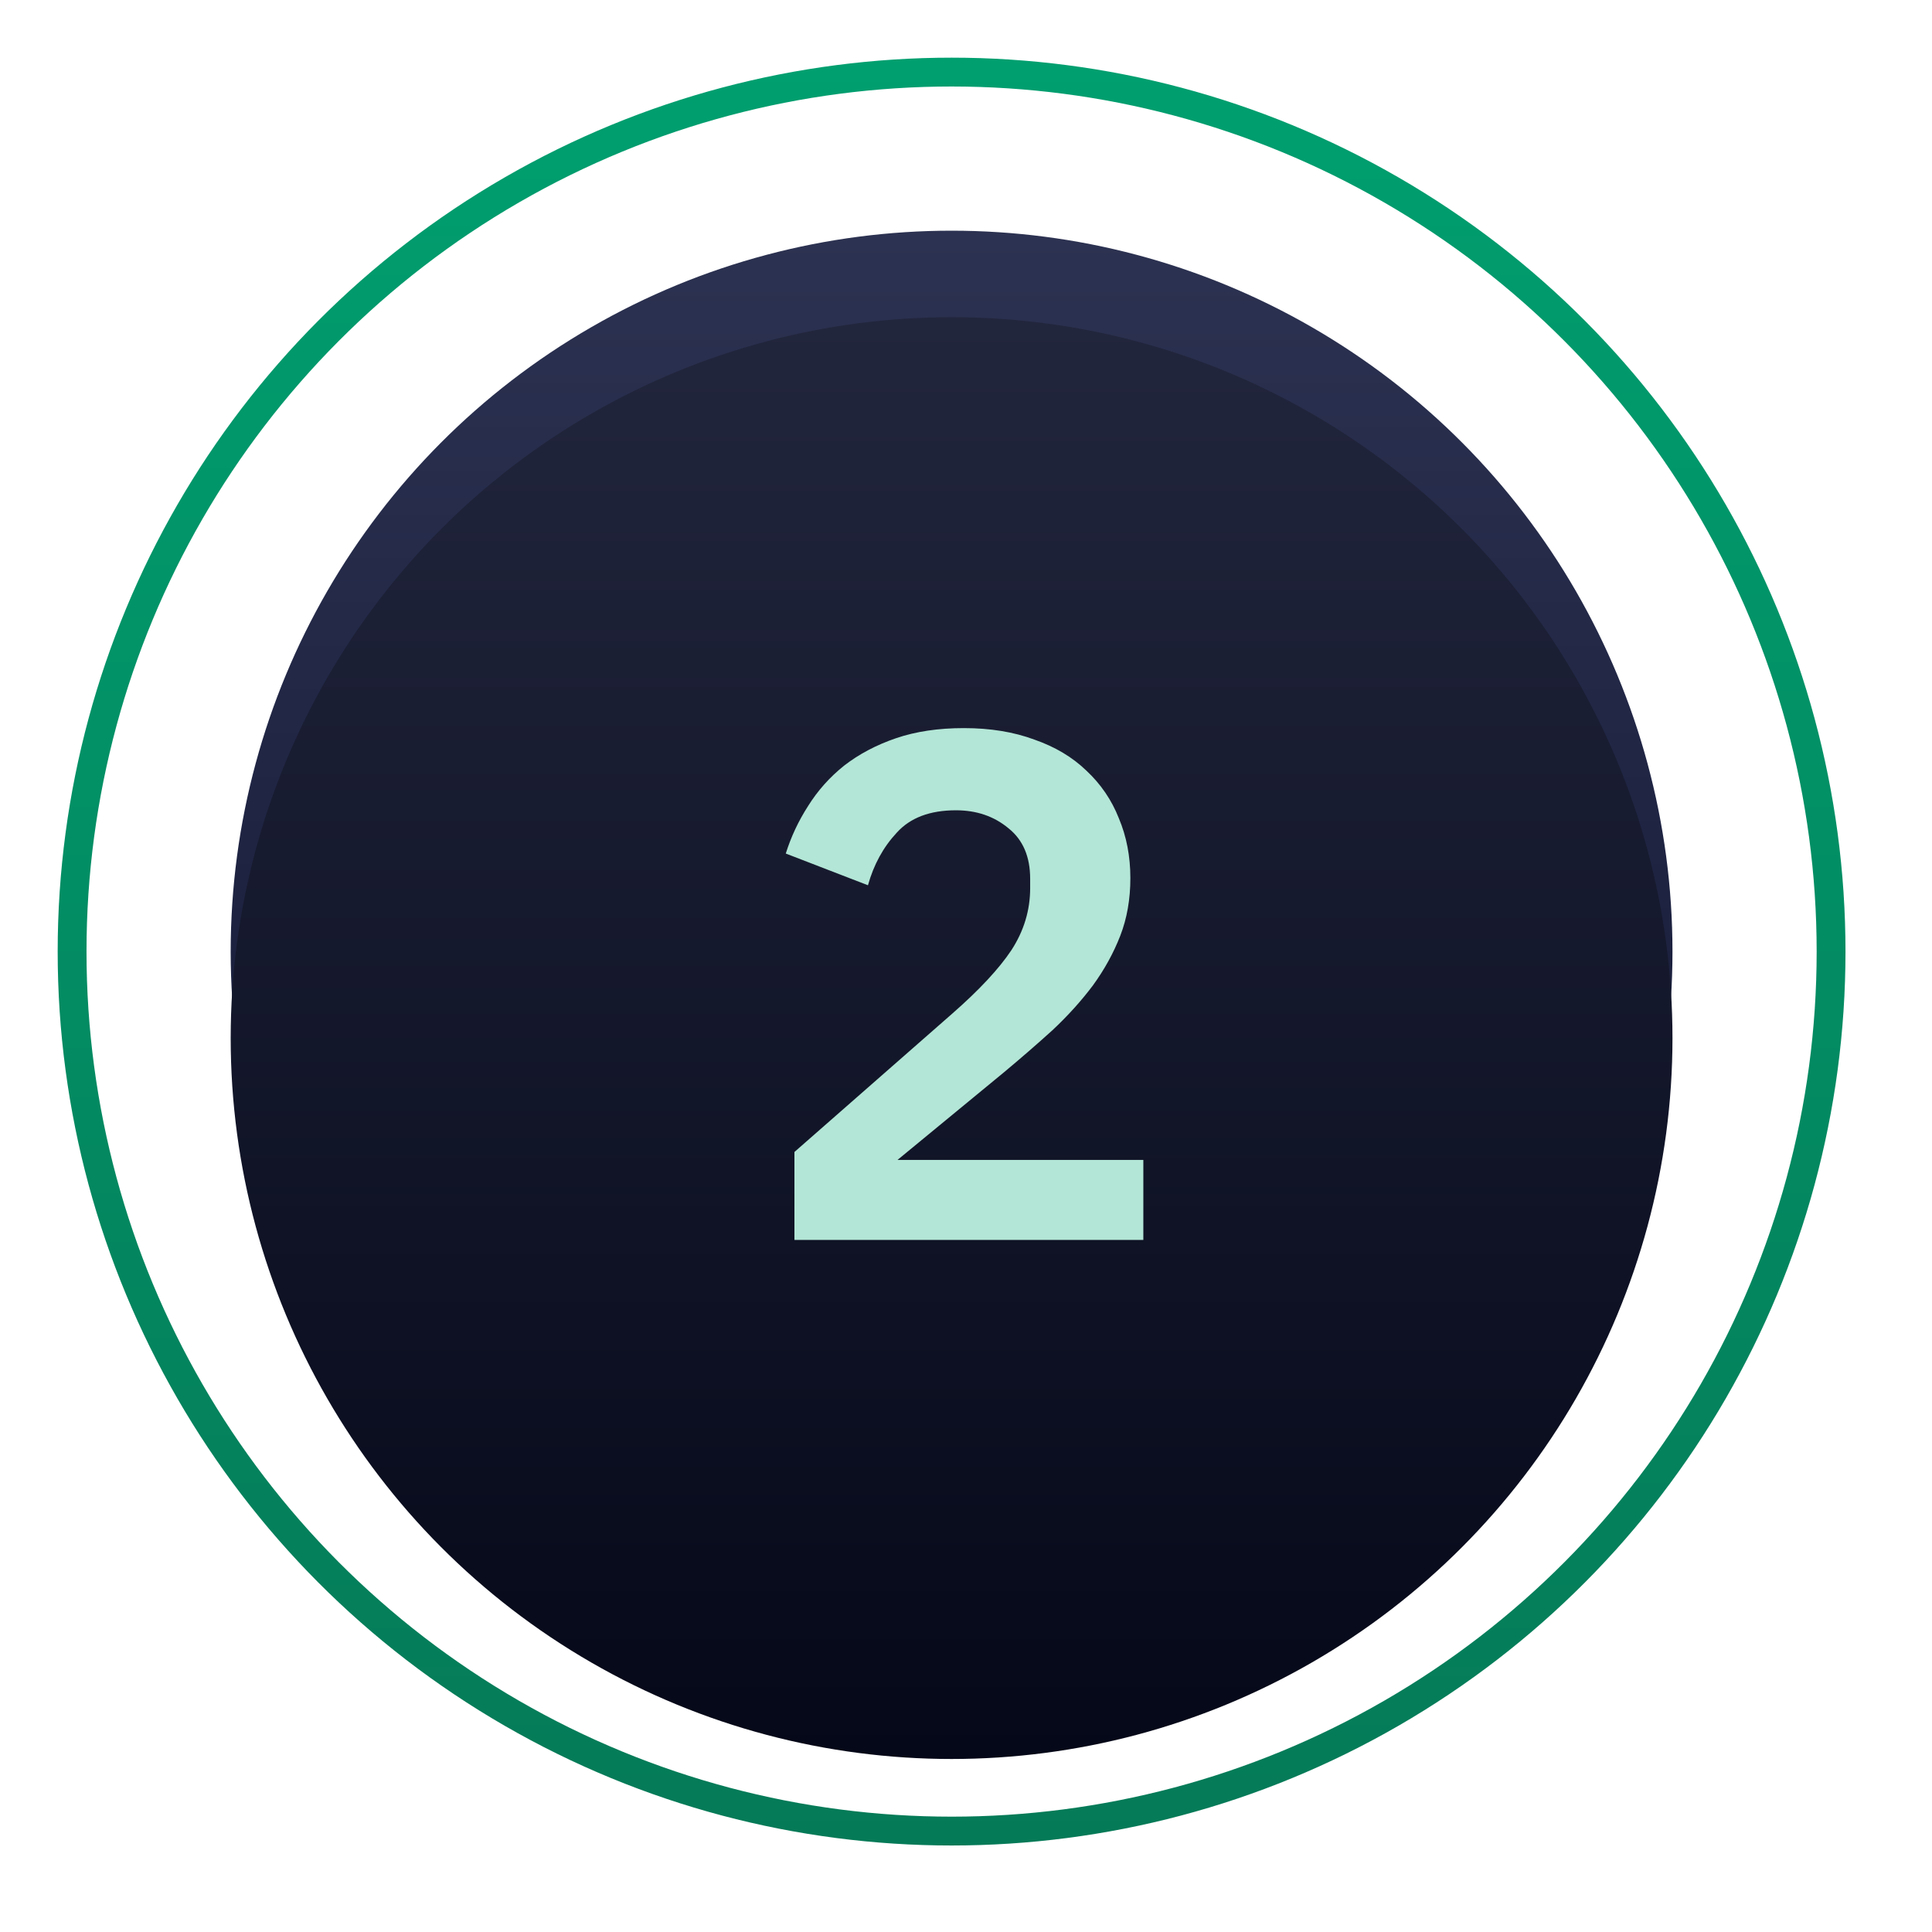
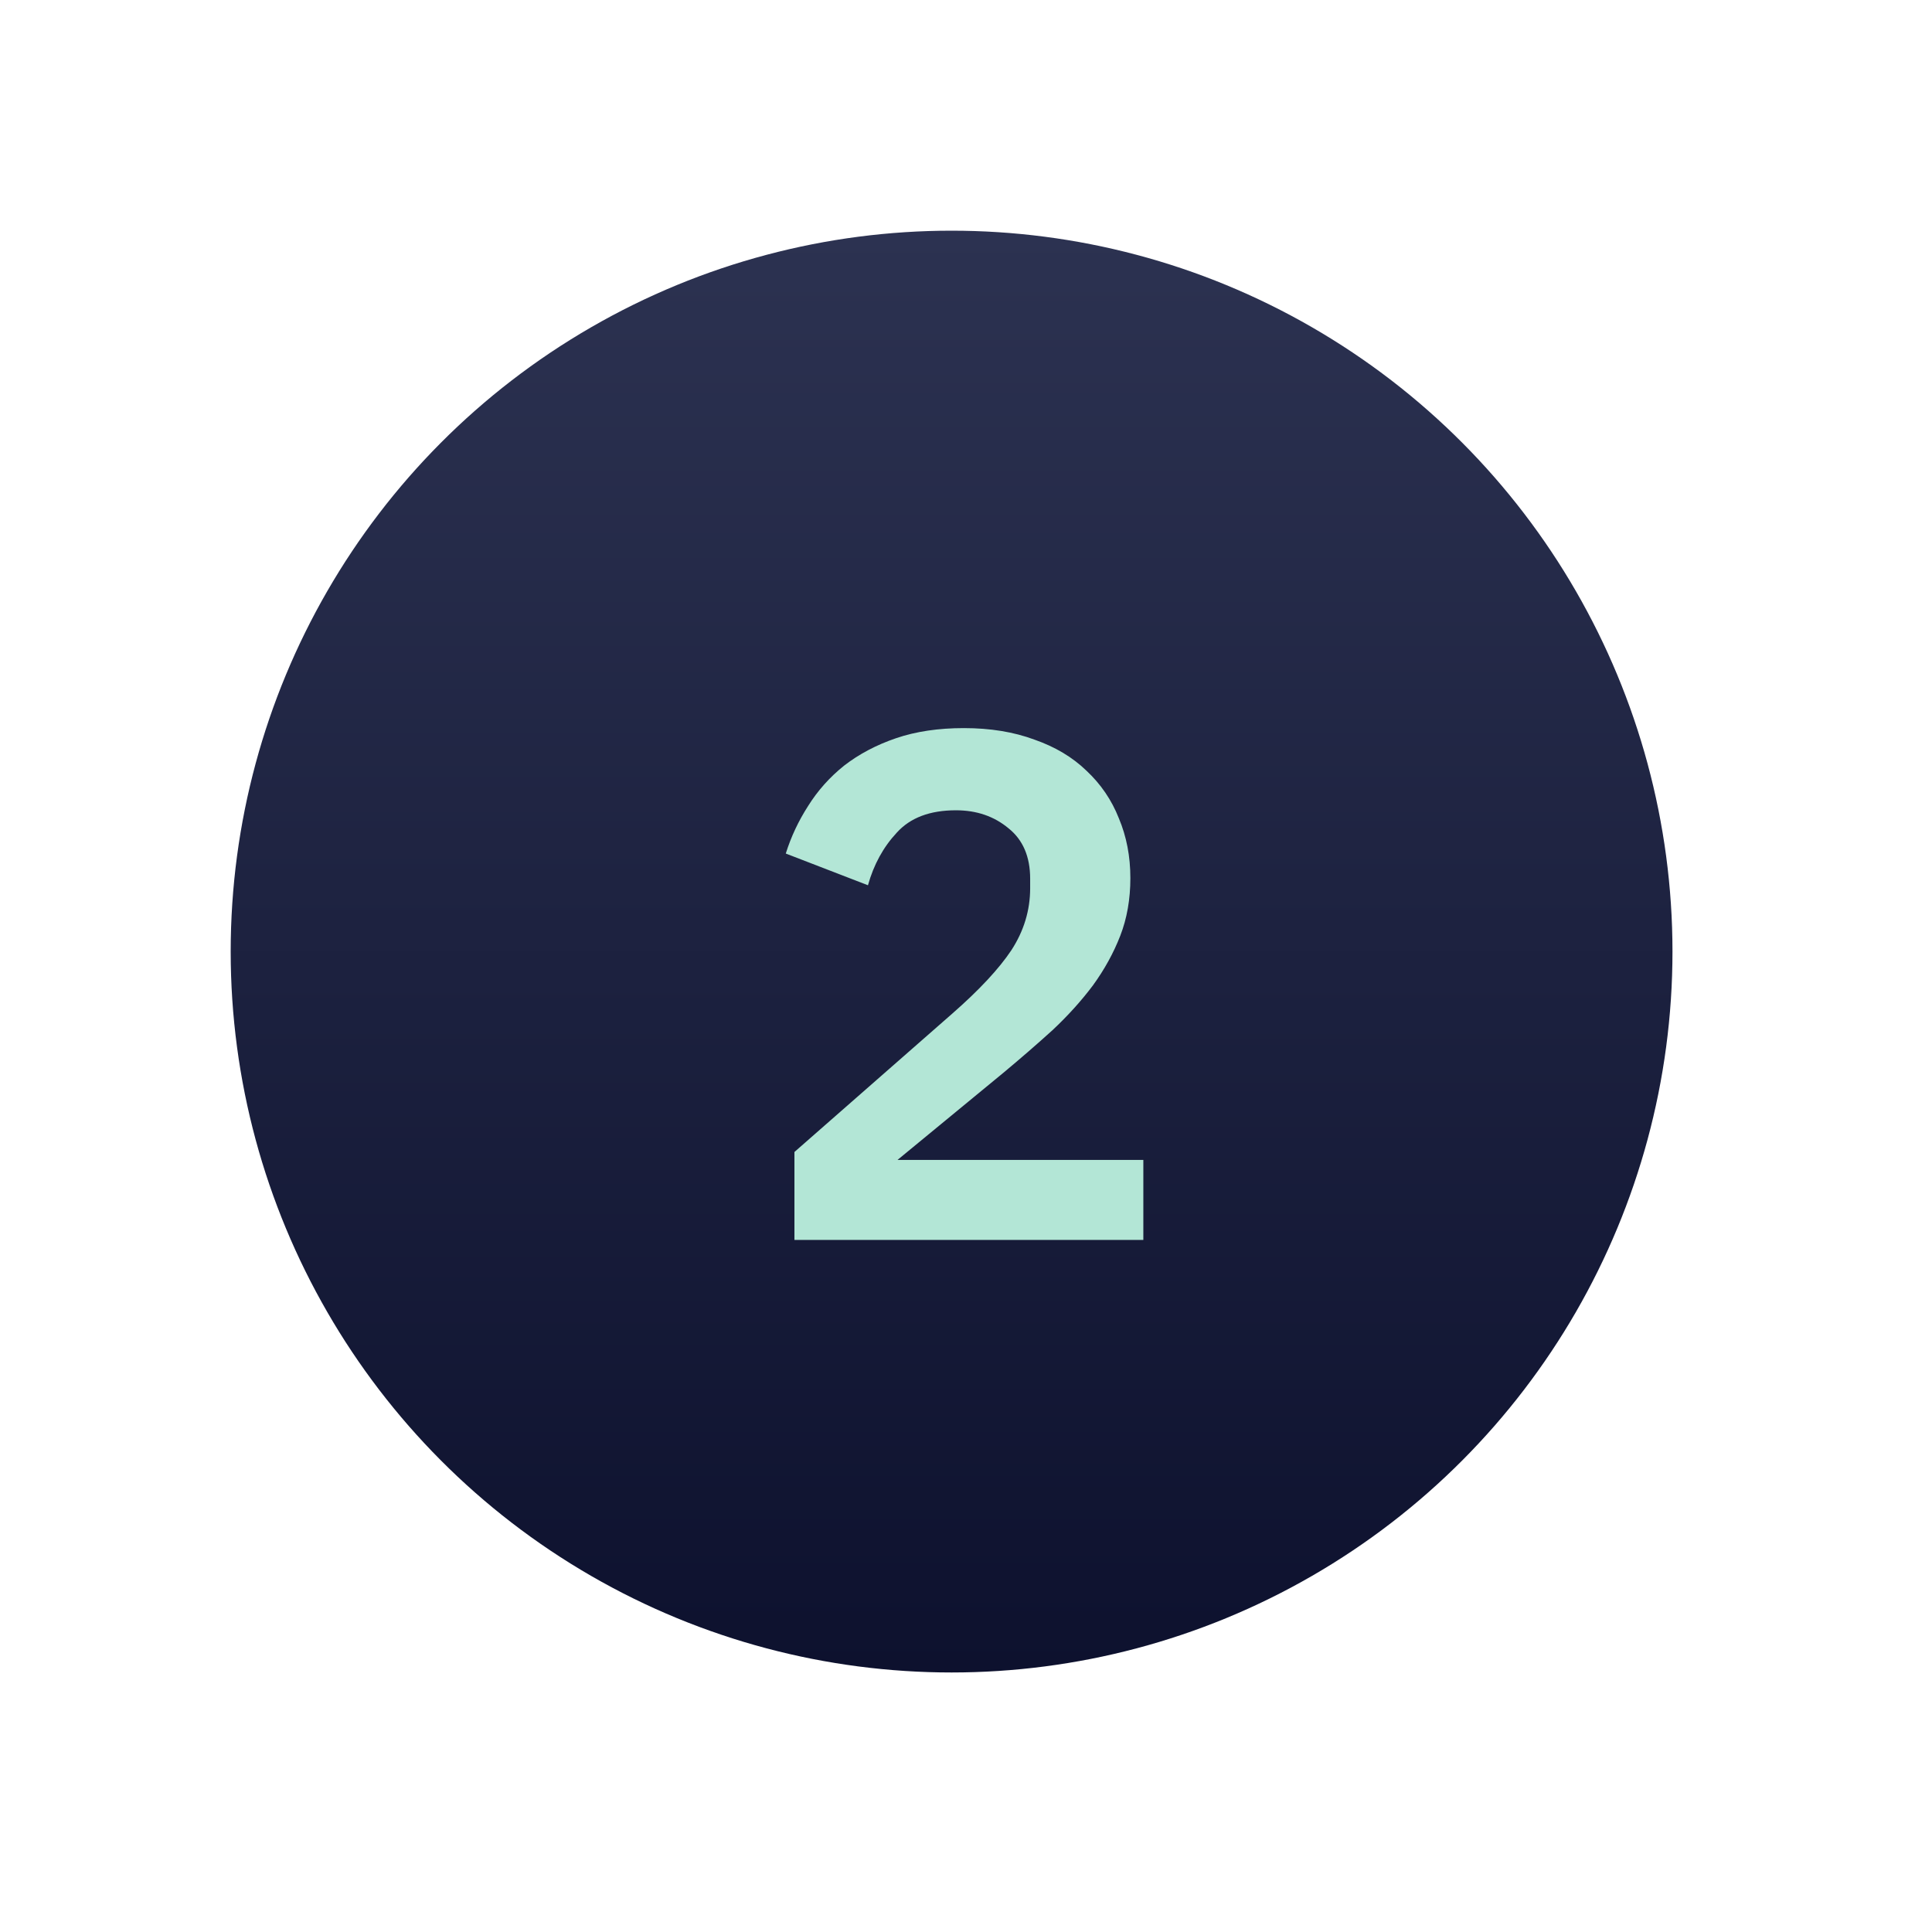
<svg xmlns="http://www.w3.org/2000/svg" width="67" height="67" viewBox="0 0 67 67" fill="none">
  <circle cx="33" cy="33" r="25" fill="url(#paint0_linear_76_1129)" />
  <g filter="url(#filter0_f_76_1129)">
-     <circle cx="33" cy="36" r="25" fill="url(#paint1_linear_76_1129)" />
-   </g>
-   <circle cx="33" cy="33" r="30.5" stroke="url(#paint2_linear_76_1129)" />
+     </g>
  <path d="M39.65 43H27.55V39.95L33.025 35.15C33.958 34.333 34.642 33.6 35.075 32.95C35.508 32.283 35.725 31.567 35.725 30.8V30.475C35.725 29.708 35.475 29.125 34.975 28.725C34.475 28.308 33.867 28.1 33.15 28.1C32.25 28.1 31.567 28.358 31.1 28.875C30.633 29.375 30.3 29.983 30.1 30.7L27.25 29.6C27.433 29.017 27.692 28.467 28.025 27.95C28.358 27.417 28.775 26.95 29.275 26.55C29.792 26.15 30.392 25.833 31.075 25.6C31.758 25.367 32.542 25.25 33.425 25.25C34.342 25.25 35.158 25.383 35.875 25.65C36.592 25.9 37.192 26.258 37.675 26.725C38.175 27.192 38.55 27.742 38.8 28.375C39.067 29.008 39.2 29.7 39.2 30.45C39.2 31.183 39.083 31.85 38.85 32.45C38.617 33.05 38.3 33.625 37.9 34.175C37.5 34.708 37.033 35.225 36.5 35.725C35.967 36.208 35.4 36.7 34.8 37.2L31.125 40.225H39.65V43Z" fill="#B3E6D6" />
  <defs>
    <filter id="filter0_f_76_1129" x="6.016" y="9.016" width="53.968" height="53.968" filterUnits="userSpaceOnUse" color-interpolation-filters="sRGB">
      <feFlood flood-opacity="0" result="BackgroundImageFix" />
      <feBlend mode="normal" in="SourceGraphic" in2="BackgroundImageFix" result="shape" />
      <feGaussianBlur stdDeviation="0.992" result="effect1_foregroundBlur_76_1129" />
    </filter>
    <linearGradient id="paint0_linear_76_1129" x1="33" y1="8" x2="33" y2="58" gradientUnits="userSpaceOnUse">
      <stop stop-color="#2C3251" />
      <stop offset="1" stop-color="#0D112E" />
    </linearGradient>
    <linearGradient id="paint1_linear_76_1129" x1="33" y1="11" x2="33" y2="61" gradientUnits="userSpaceOnUse">
      <stop stop-color="#22263D" />
      <stop offset="1" stop-color="#050818" />
    </linearGradient>
    <linearGradient id="paint2_linear_76_1129" x1="33" y1="2" x2="33" y2="64" gradientUnits="userSpaceOnUse">
      <stop stop-color="#009F6F" />
      <stop offset="1" stop-color="#057A57" />
    </linearGradient>
  </defs>
</svg>